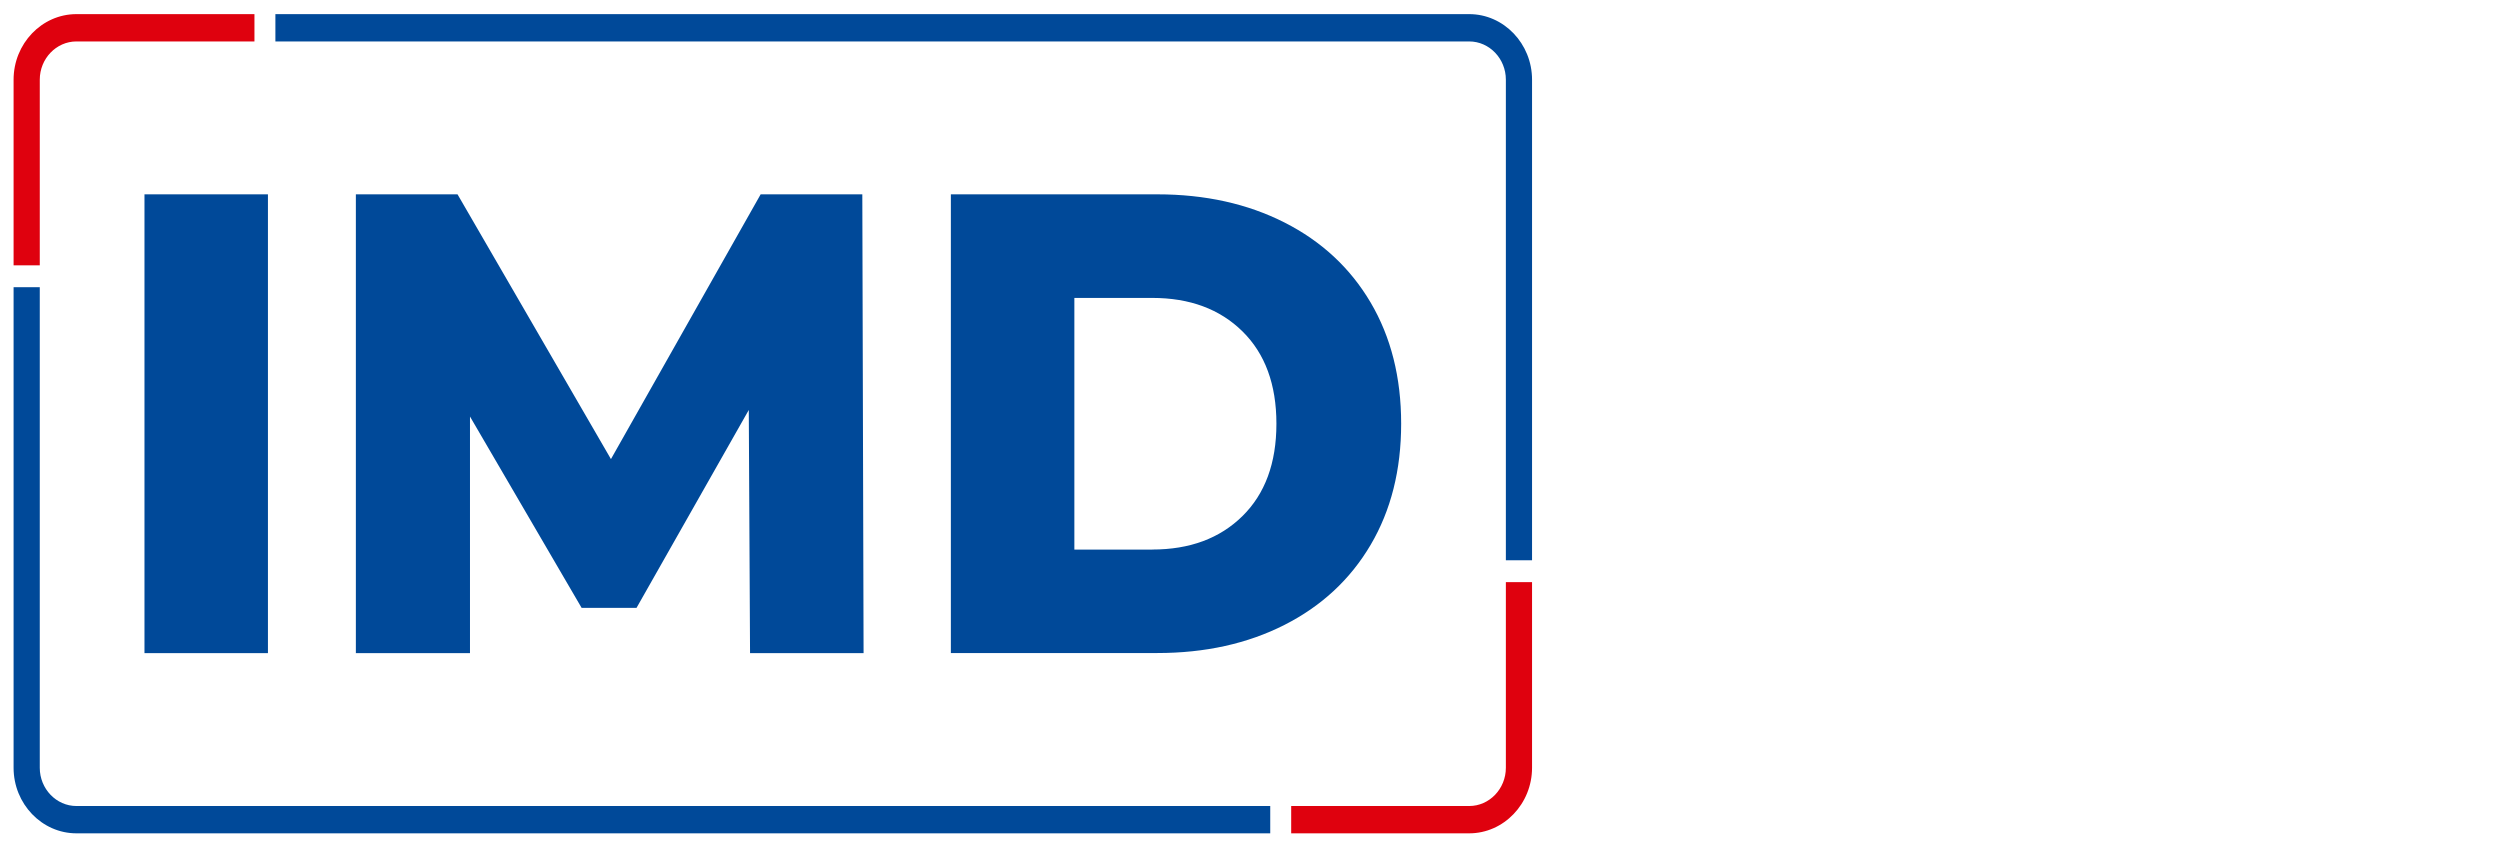
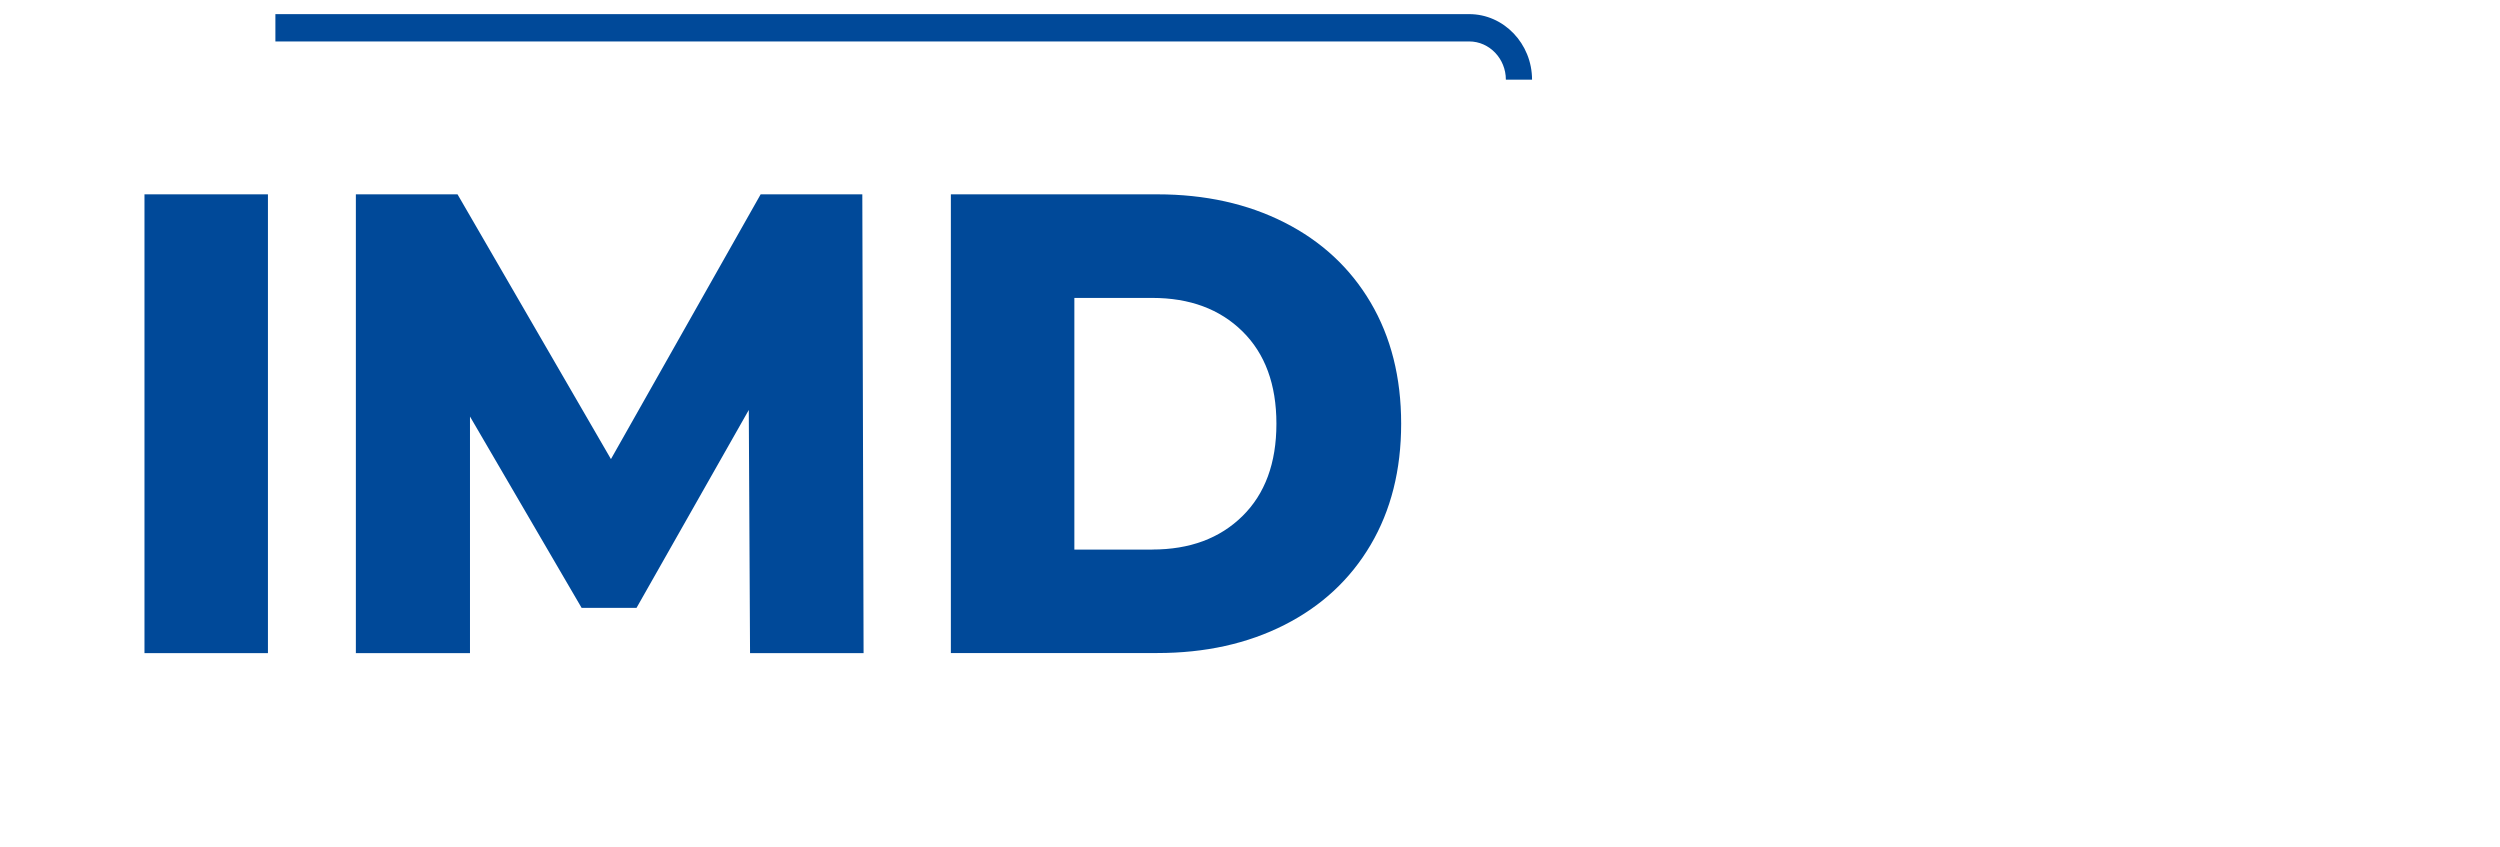
<svg xmlns="http://www.w3.org/2000/svg" width="177" height="60" viewBox="0 0 177 60" fill="none">
  <rect width="177" height="60" fill="white" />
  <path fill-rule="evenodd" clip-rule="evenodd" d="M10.229 13.759H18.97V46.24H10.229V13.759ZM53.103 46.24L53.014 29.026L45.065 43.038H41.179L33.275 29.49V46.24H25.195V13.759H32.393L43.255 32.504L53.854 13.759H61.052L61.141 46.24H53.106H53.103ZM67.321 13.759H81.937C85.321 13.759 88.324 14.425 90.945 15.754C93.566 17.085 95.595 18.97 97.039 21.415C98.48 23.859 99.202 26.721 99.202 29.997C99.202 33.274 98.48 36.138 97.039 38.58C95.598 41.024 93.566 42.91 90.945 44.241C88.324 45.572 85.321 46.235 81.937 46.235H67.321V13.759ZM81.584 38.907C84.233 38.907 86.36 38.119 87.963 36.542C89.567 34.965 90.37 32.783 90.37 30C90.37 27.217 89.567 25.035 87.963 23.458C86.36 21.881 84.233 21.093 81.584 21.093H76.065V38.91H81.584V38.907Z" fill="#004999" />
-   <path fill-rule="evenodd" clip-rule="evenodd" d="M89.933 59H5.411C2.965 59 0.962 56.913 0.962 54.359V20.334H2.816V54.359C2.816 55.849 3.983 57.066 5.411 57.066H89.933V59Z" fill="#004999" />
-   <path fill-rule="evenodd" clip-rule="evenodd" d="M19.498 1H104.02C106.466 1 108.469 3.087 108.469 5.641V39.666H106.615V5.641C106.615 4.151 105.448 2.934 104.02 2.934H19.498V1Z" fill="#004999" />
-   <path fill-rule="evenodd" clip-rule="evenodd" d="M5.411 1H18.015V2.934H5.411C3.983 2.934 2.816 4.151 2.816 5.641V18.787H0.962V5.641C0.962 3.087 2.963 1 5.411 1Z" fill="#DF010E" />
-   <path fill-rule="evenodd" clip-rule="evenodd" d="M104.02 59H91.416V57.066H104.02C105.448 57.066 106.615 55.849 106.615 54.359V41.213H108.469V54.359C108.469 56.91 106.468 59 104.02 59Z" fill="#DF010E" />
+   <path fill-rule="evenodd" clip-rule="evenodd" d="M19.498 1H104.02C106.466 1 108.469 3.087 108.469 5.641H106.615V5.641C106.615 4.151 105.448 2.934 104.02 2.934H19.498V1Z" fill="#004999" />
</svg>